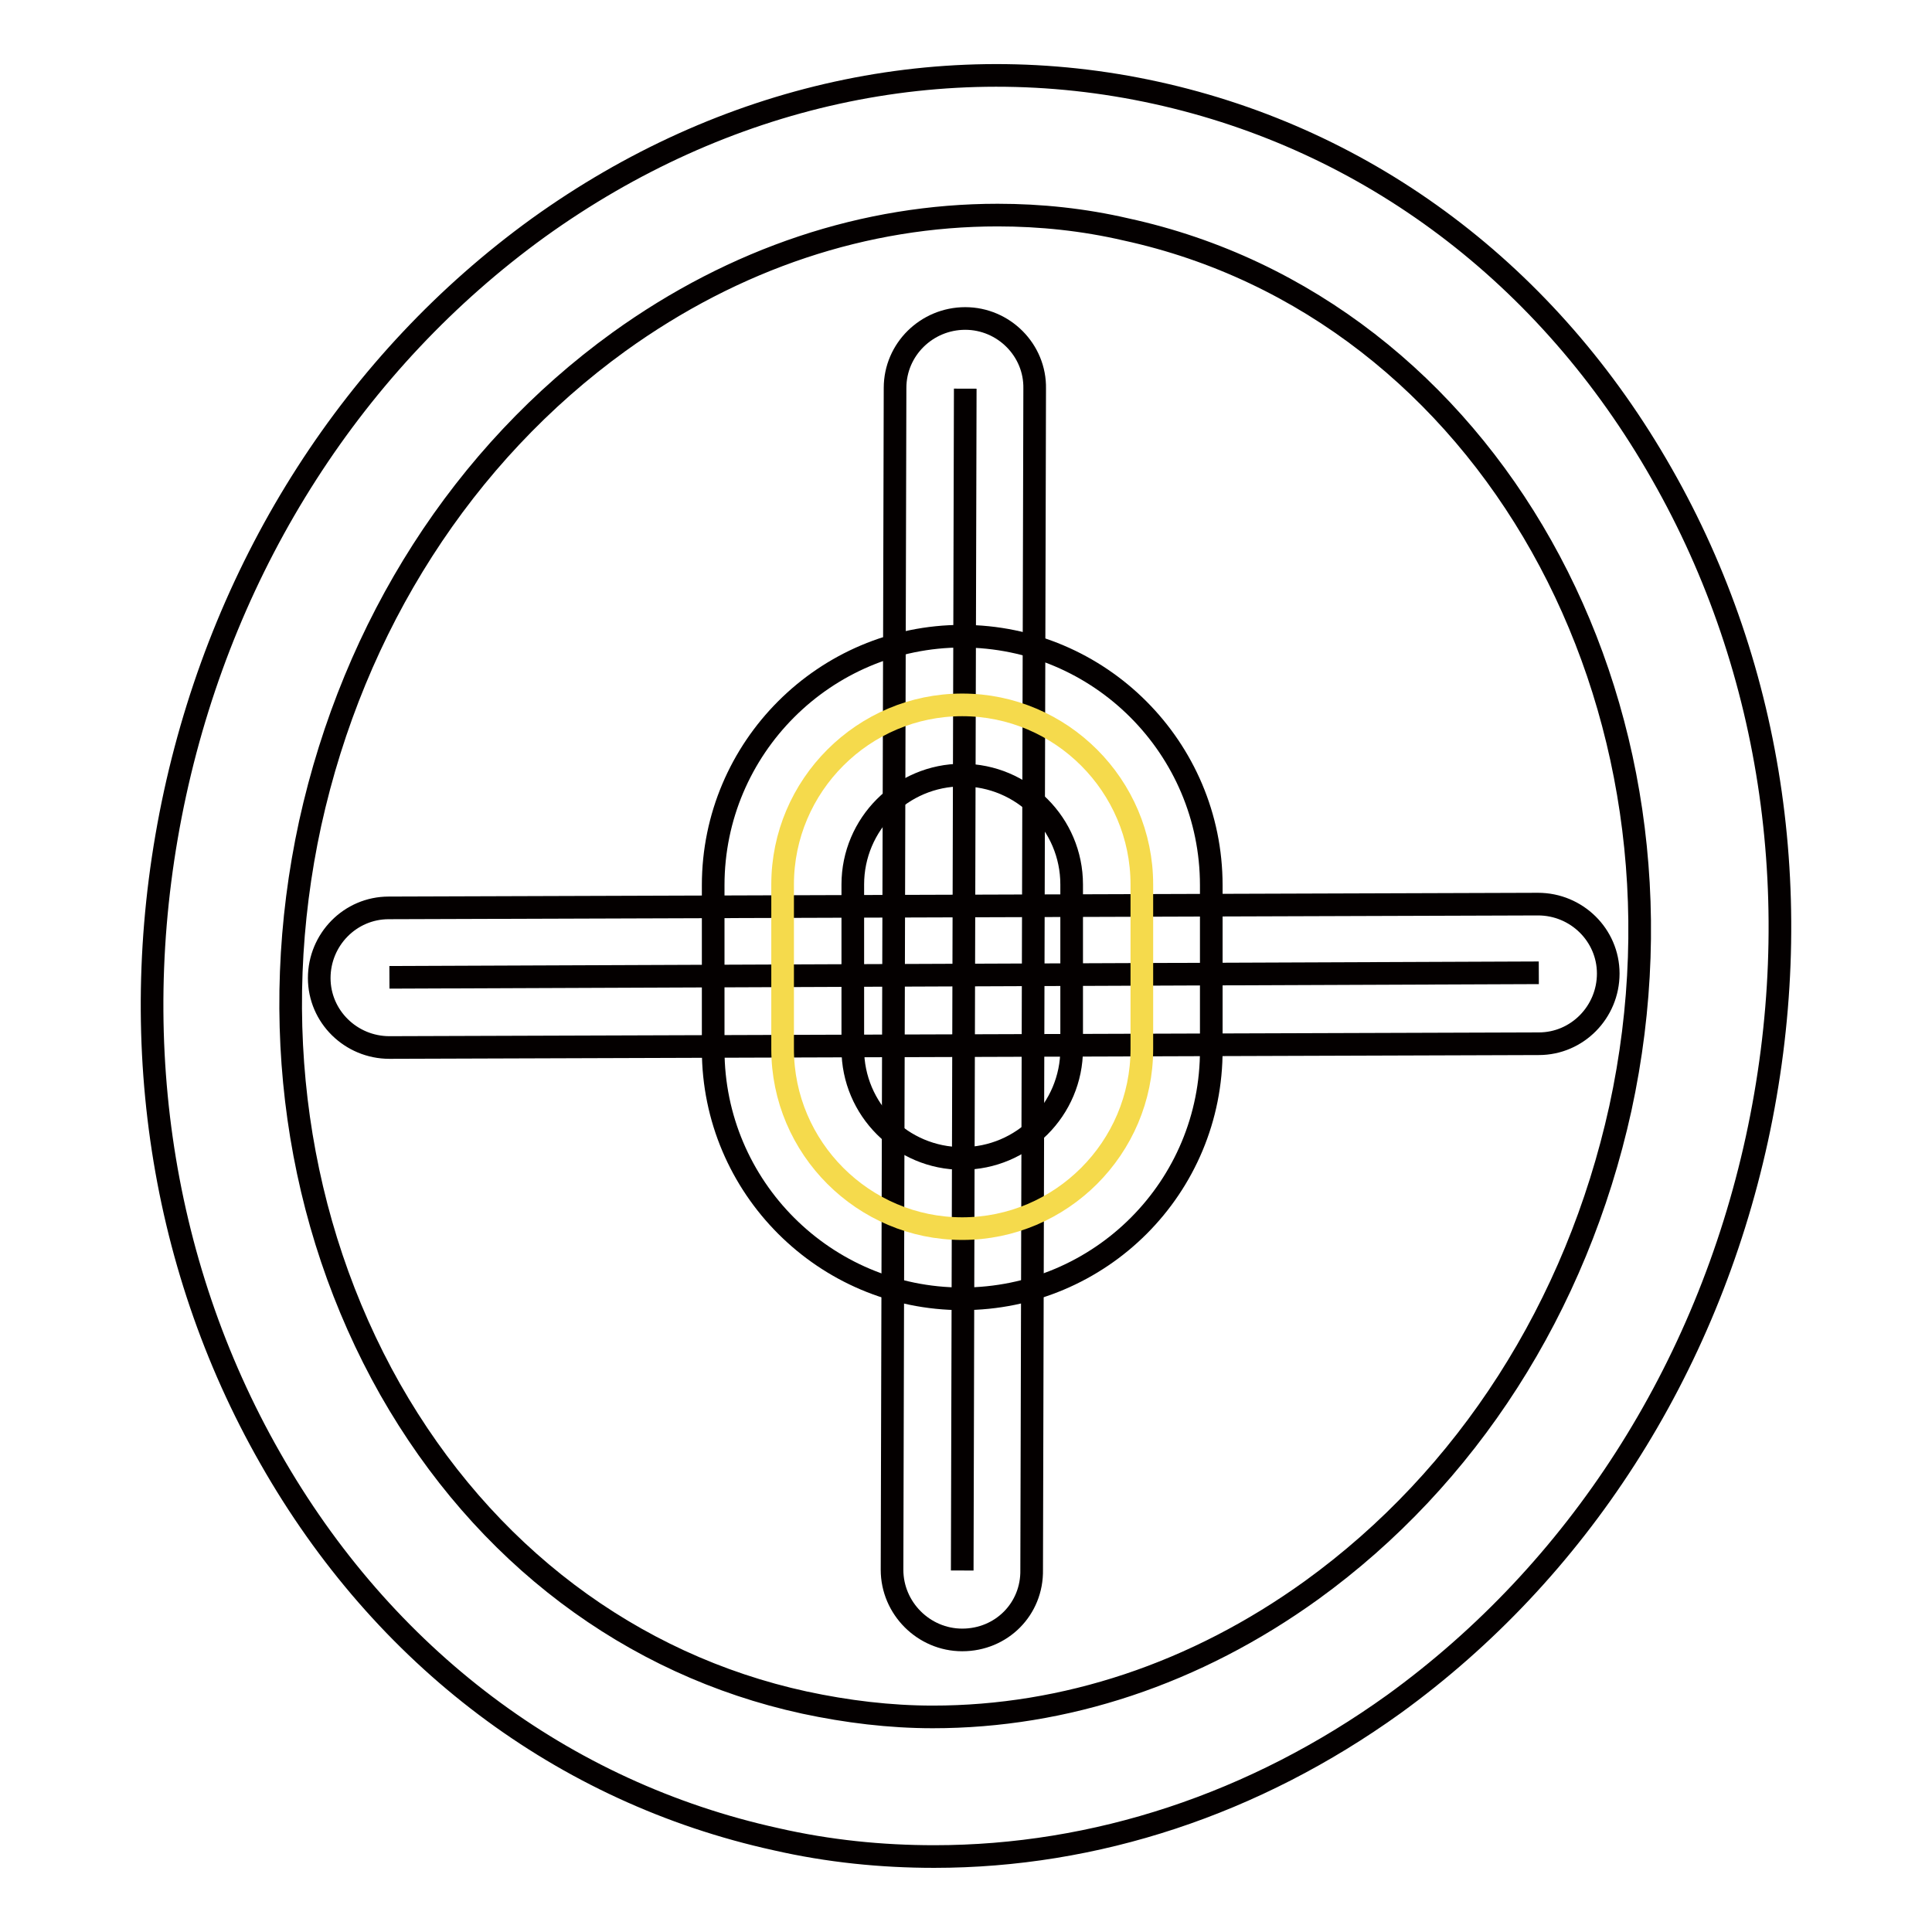
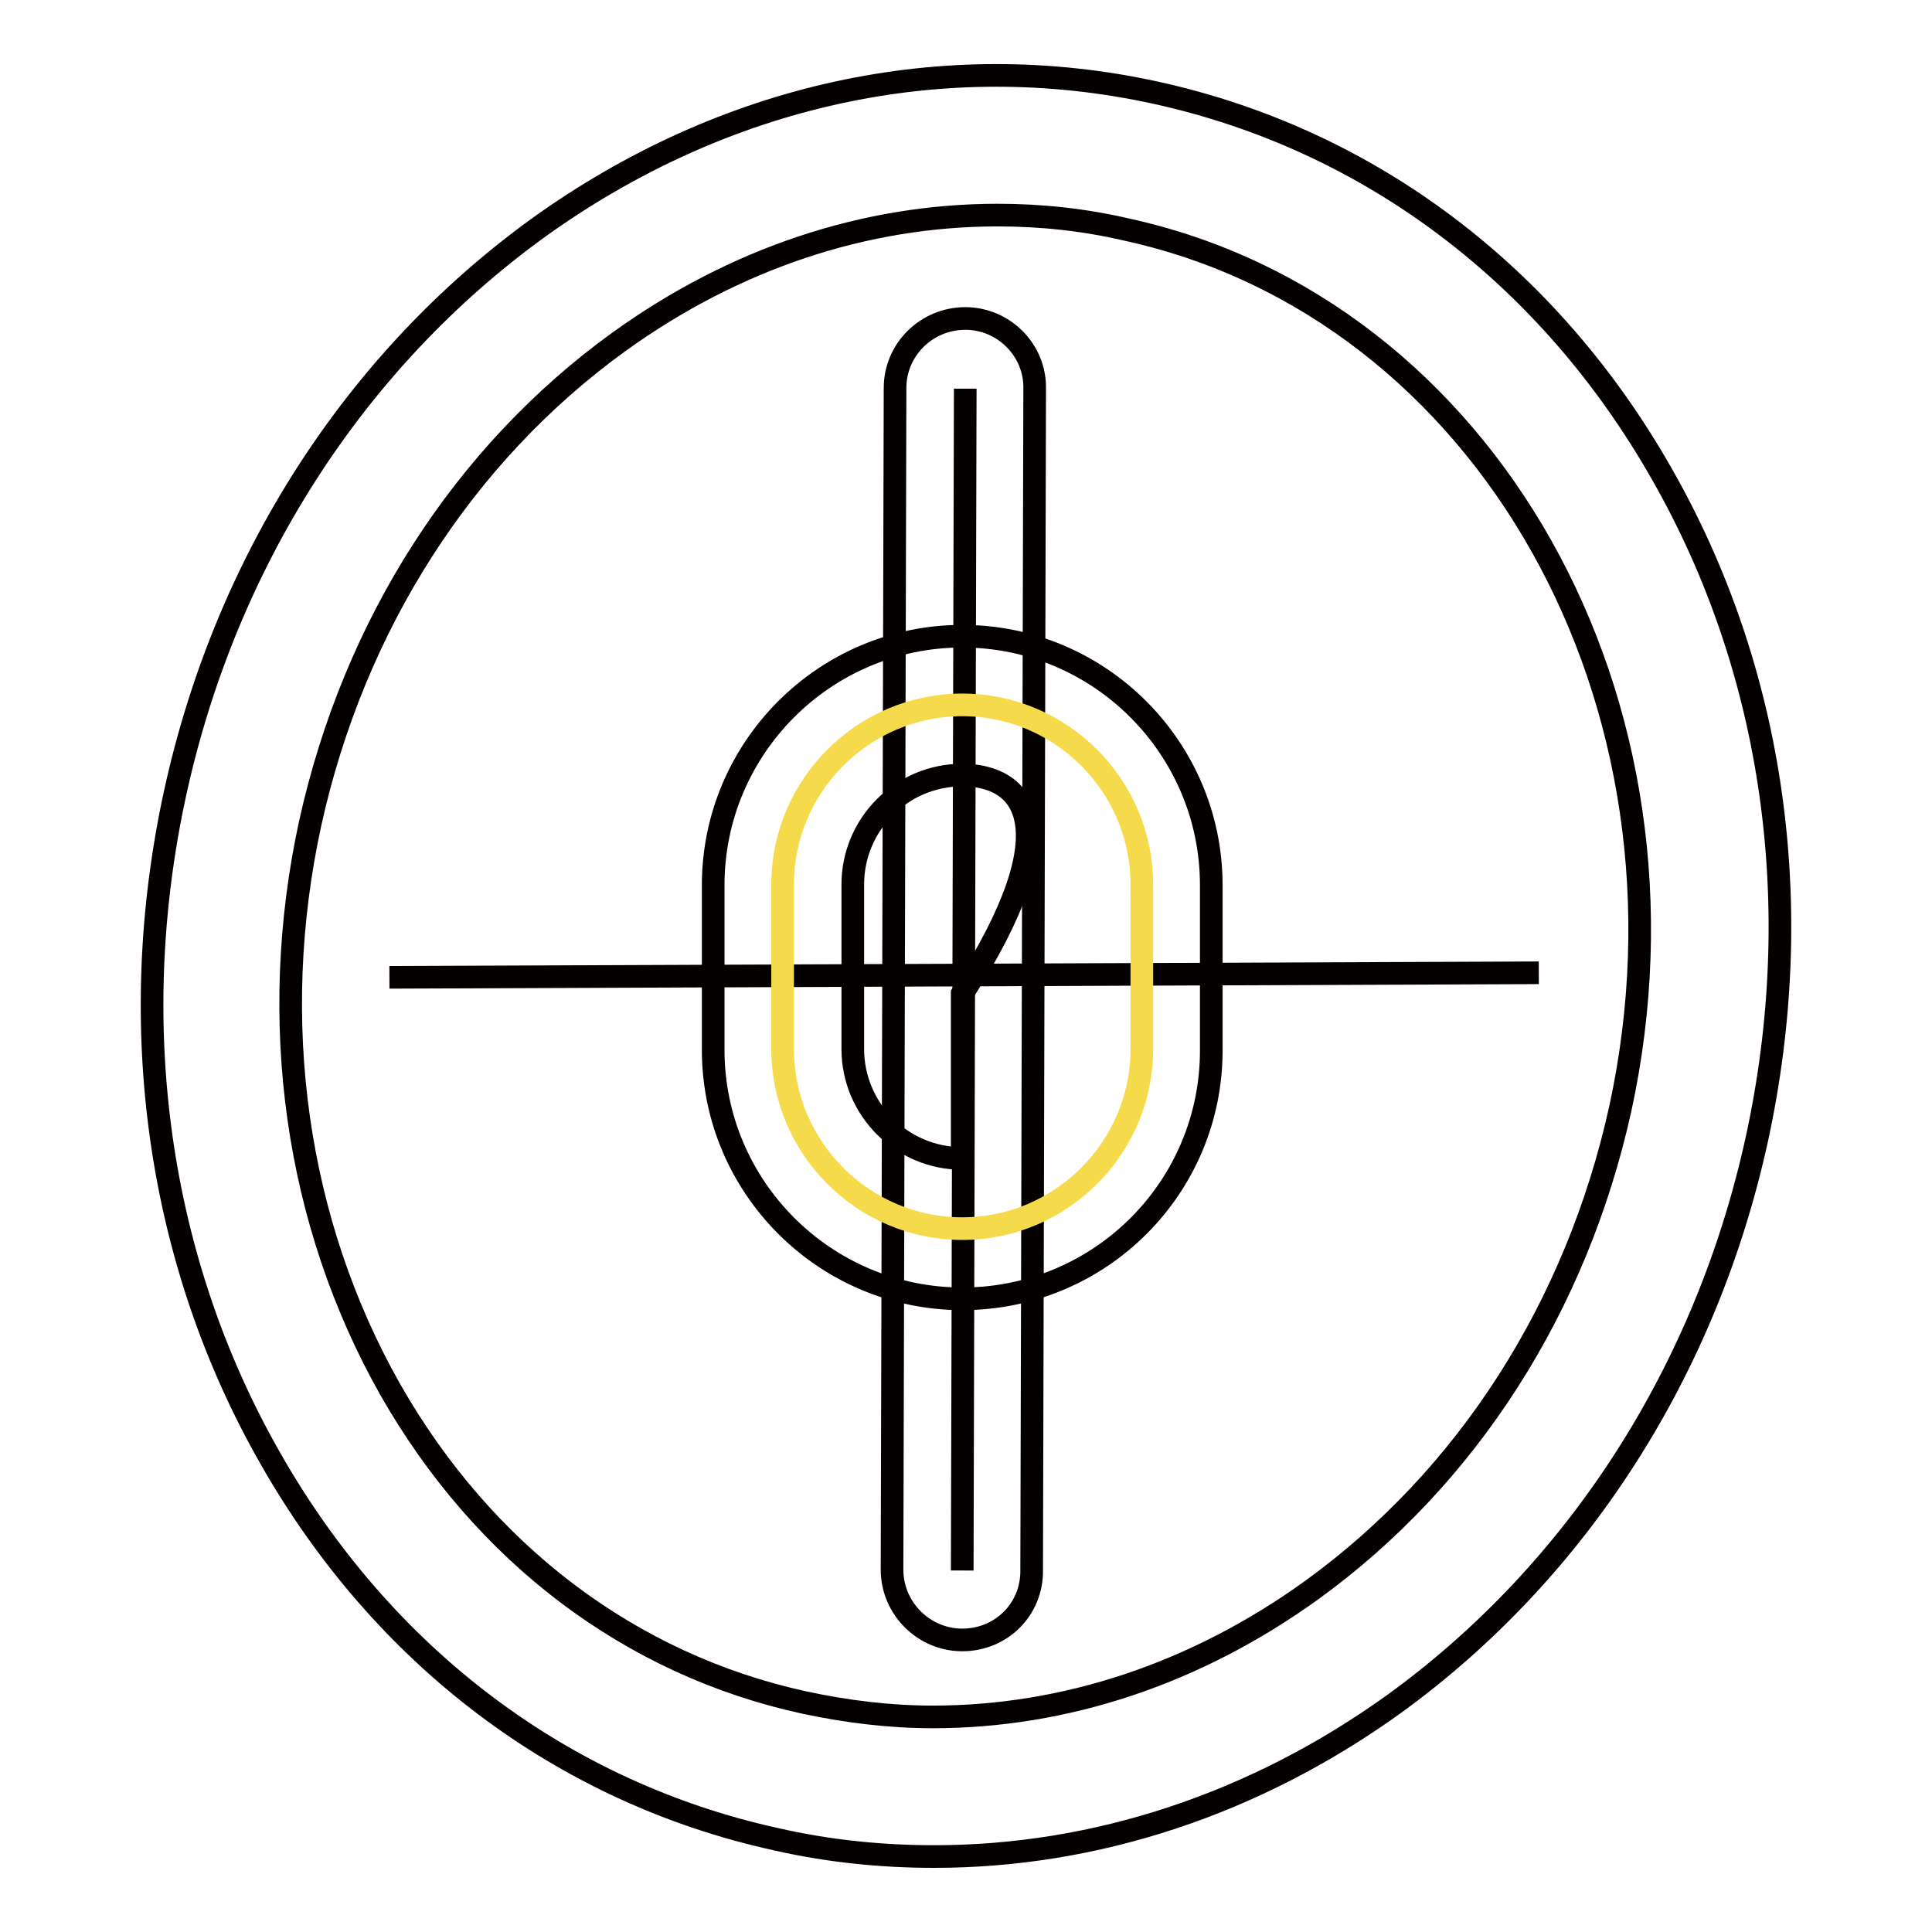
<svg xmlns="http://www.w3.org/2000/svg" version="1.1" x="0px" y="0px" viewBox="0 0 256 256" enable-background="new 0 0 256 256" xml:space="preserve">
  <g>
    <path stroke-width="3" fill-opacity="0" stroke="#040000" d="M123.8,246c-7,0-14-0.7-21-2.3c-28.2-6.2-52-24.1-67-50.5c-14.9-26.1-19.3-57.3-12.6-88.1 c6.7-30.7,23.8-57.3,48.1-74.9C95.9,12.5,125,6.1,153.2,12.3c28.2,6.2,52,24.1,67,50.5c14.9,26.1,19.3,57.3,12.6,88.1 c-6.7,30.7-23.8,57.3-48.1,74.9C166.2,239.1,145.1,246,123.8,246z M132.2,28.5c-17.5,0-34.8,5.7-50.2,16.8 c-20.6,14.9-35.1,37.5-40.9,63.8c-5.7,26.2-1.9,52.9,10.6,75c12.4,21.8,31.9,36.5,54.9,41.5c5.6,1.2,11.3,1.9,17,1.9 c17.5,0,34.8-5.7,50.2-16.8c20.6-14.9,35.1-37.5,40.9-63.8c11.7-53.8-17.7-106.1-65.5-116.5C143.6,29.1,137.9,28.5,132.2,28.5z  M127.9,51.5l-0.4,156.6" />
    <path stroke-width="3" fill-opacity="0" stroke="#040000" d="M127.5,217.3c-5.1,0-9.3-4.2-9.3-9.3l0.4-156.6c0-5.1,4.2-9.2,9.3-9.2h0c5.1,0,9.3,4.2,9.2,9.3l-0.4,156.5 C136.8,213.2,132.7,217.3,127.5,217.3z M51.6,129.5l152.3-0.6" />
-     <path stroke-width="3" fill-opacity="0" stroke="#040000" d="M51.6,138.8c-5.1,0-9.3-4.1-9.3-9.2c0-5.1,4.1-9.3,9.2-9.3l152.3-0.5h0c5.1,0,9.3,4.1,9.3,9.2 c0,5.1-4.1,9.3-9.2,9.3L51.6,138.8L51.6,138.8z" />
    <path stroke-width="3" fill-opacity="0" stroke="#f5da4c" d="M127.5,162.8c-13.1,0-23.8-10.7-23.8-23.8v-21.8c0-13.1,10.7-23.8,23.8-23.8c13.1,0,23.8,10.7,23.8,23.8 V139C151.3,152.1,140.6,162.8,127.5,162.8z" />
-     <path stroke-width="3" fill-opacity="0" stroke="#040000" d="M127.5,172.1c-18.2,0-33-14.8-33-33v-21.8c0-18.2,14.8-33,33-33s33,14.8,33,33V139 C160.6,157.3,145.8,172.1,127.5,172.1z M127.5,102.7c-8,0-14.5,6.5-14.5,14.5V139c0,8,6.5,14.5,14.5,14.5c8,0,14.5-6.5,14.5-14.5 v-21.8C142,109.2,135.5,102.7,127.5,102.7z" />
+     <path stroke-width="3" fill-opacity="0" stroke="#040000" d="M127.5,172.1c-18.2,0-33-14.8-33-33v-21.8c0-18.2,14.8-33,33-33s33,14.8,33,33V139 C160.6,157.3,145.8,172.1,127.5,172.1z M127.5,102.7c-8,0-14.5,6.5-14.5,14.5V139c0,8,6.5,14.5,14.5,14.5v-21.8C142,109.2,135.5,102.7,127.5,102.7z" />
  </g>
</svg>